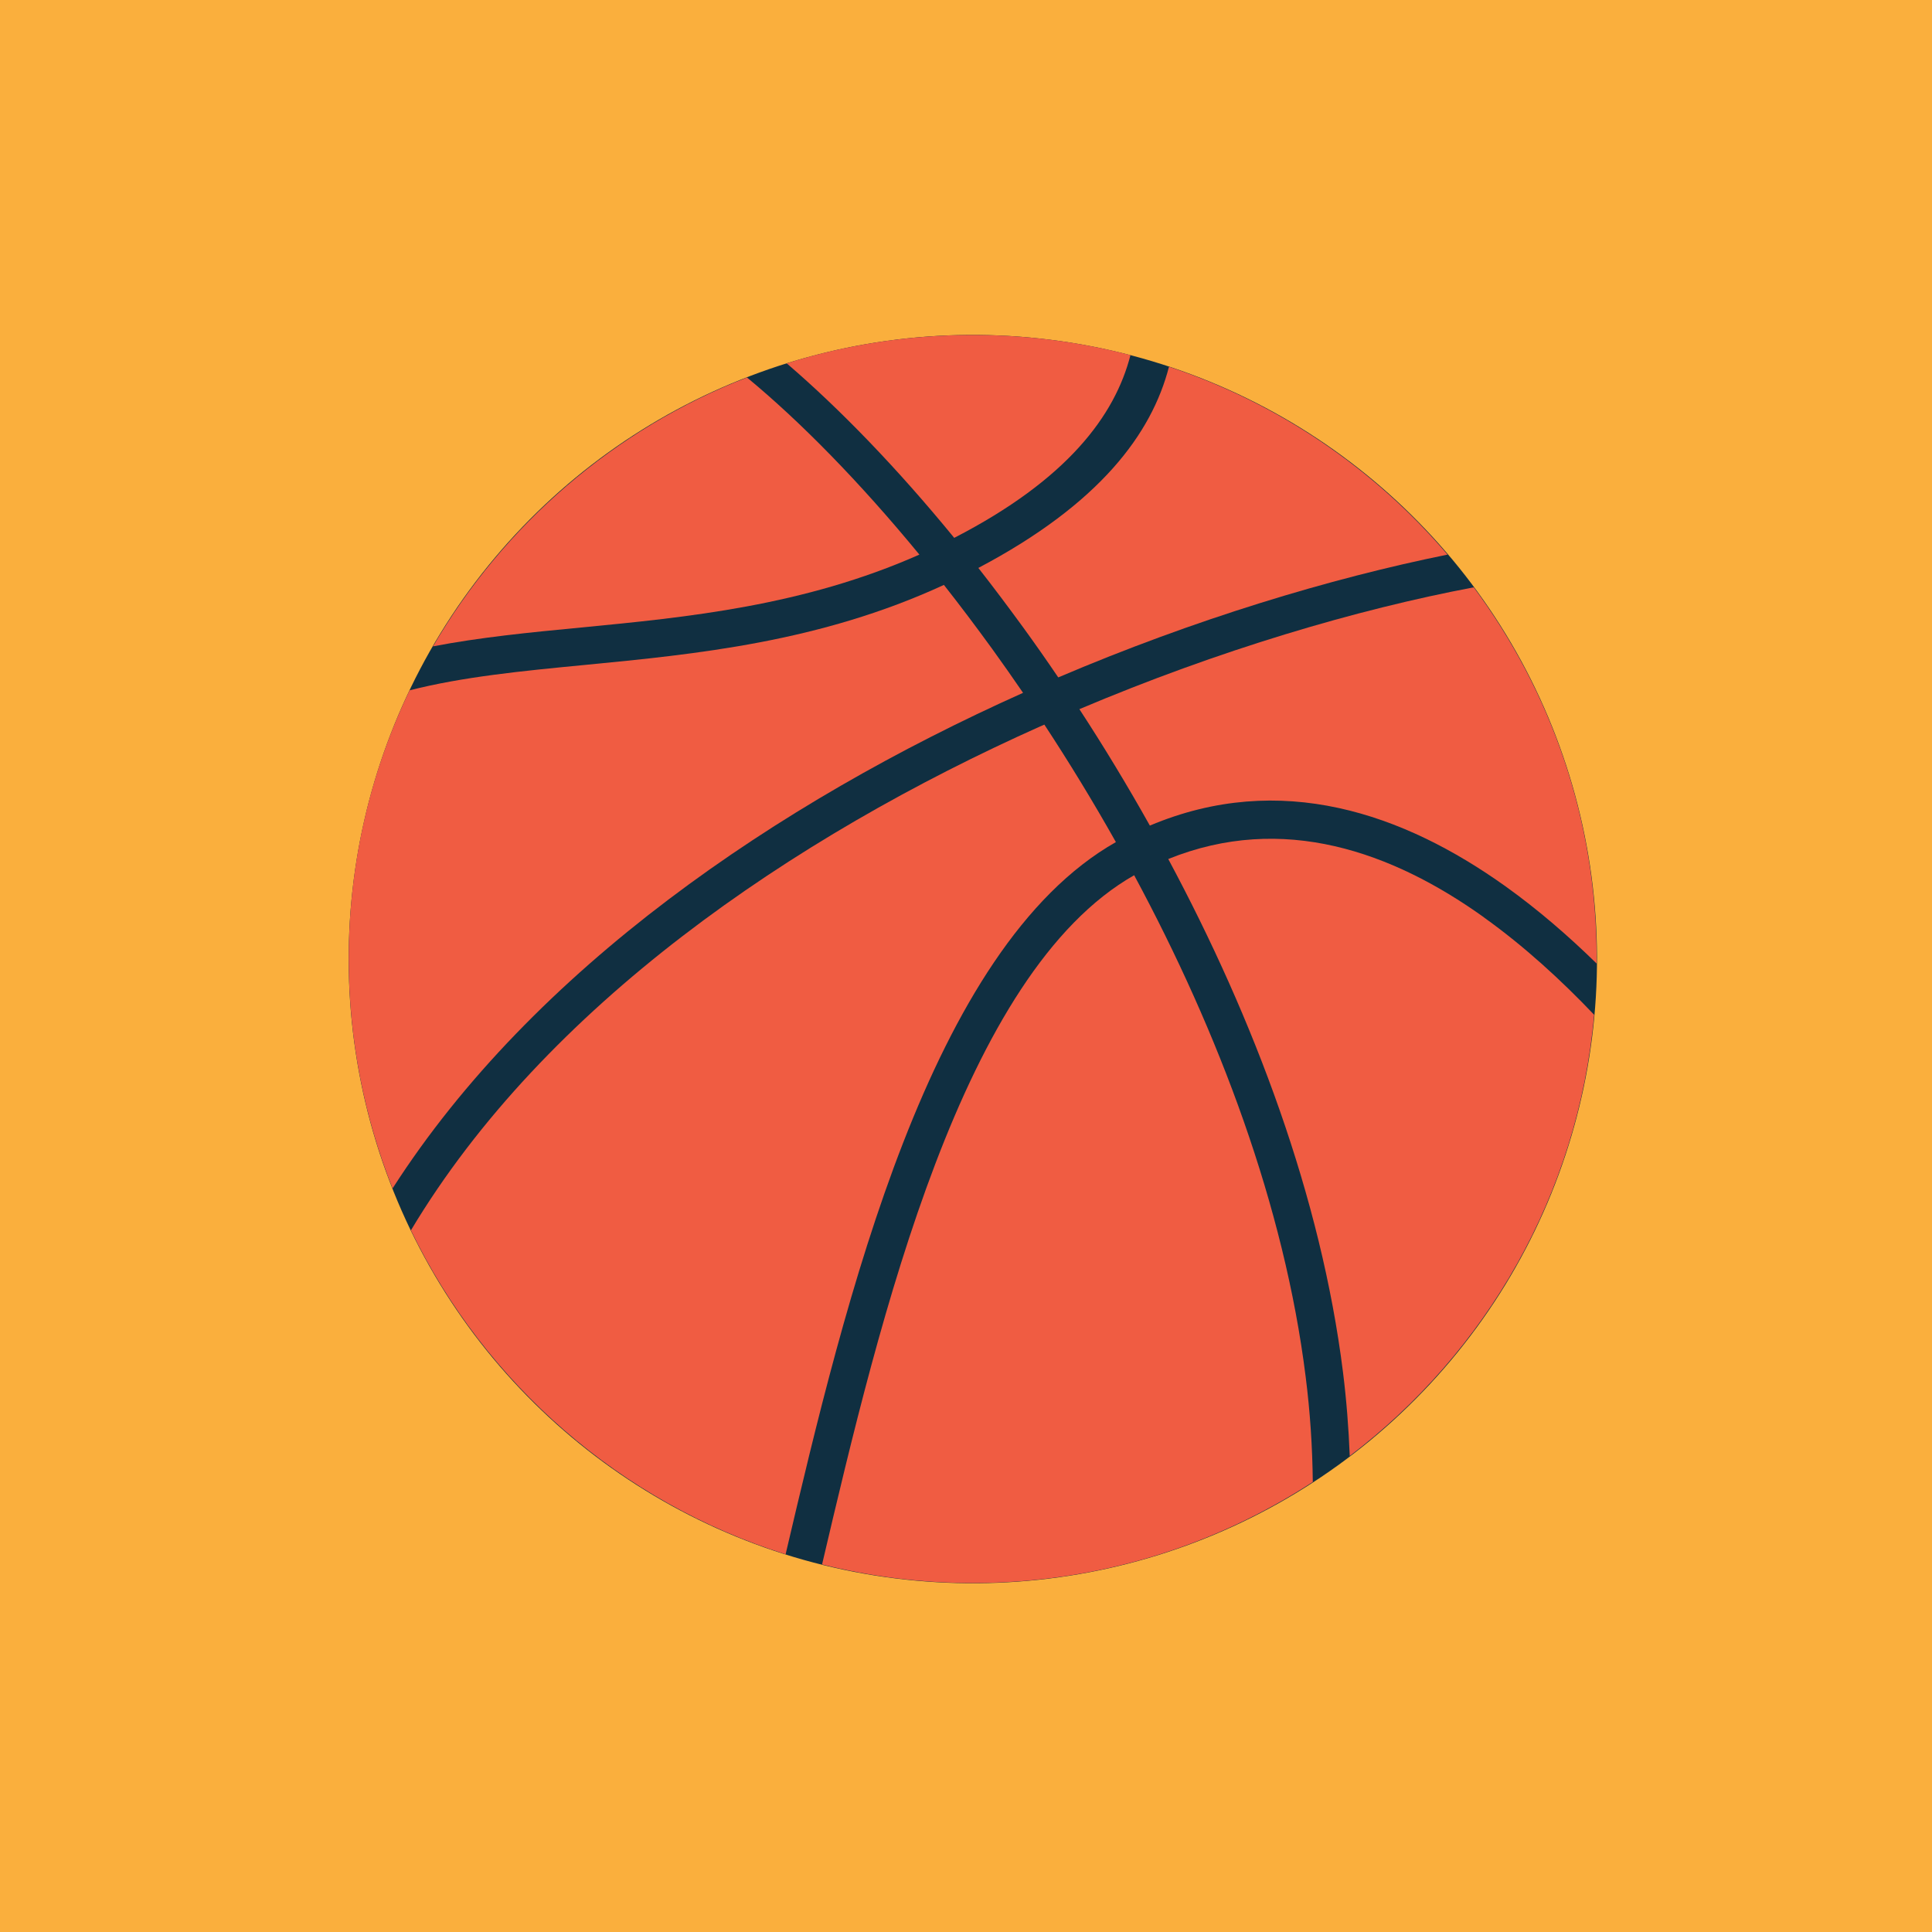
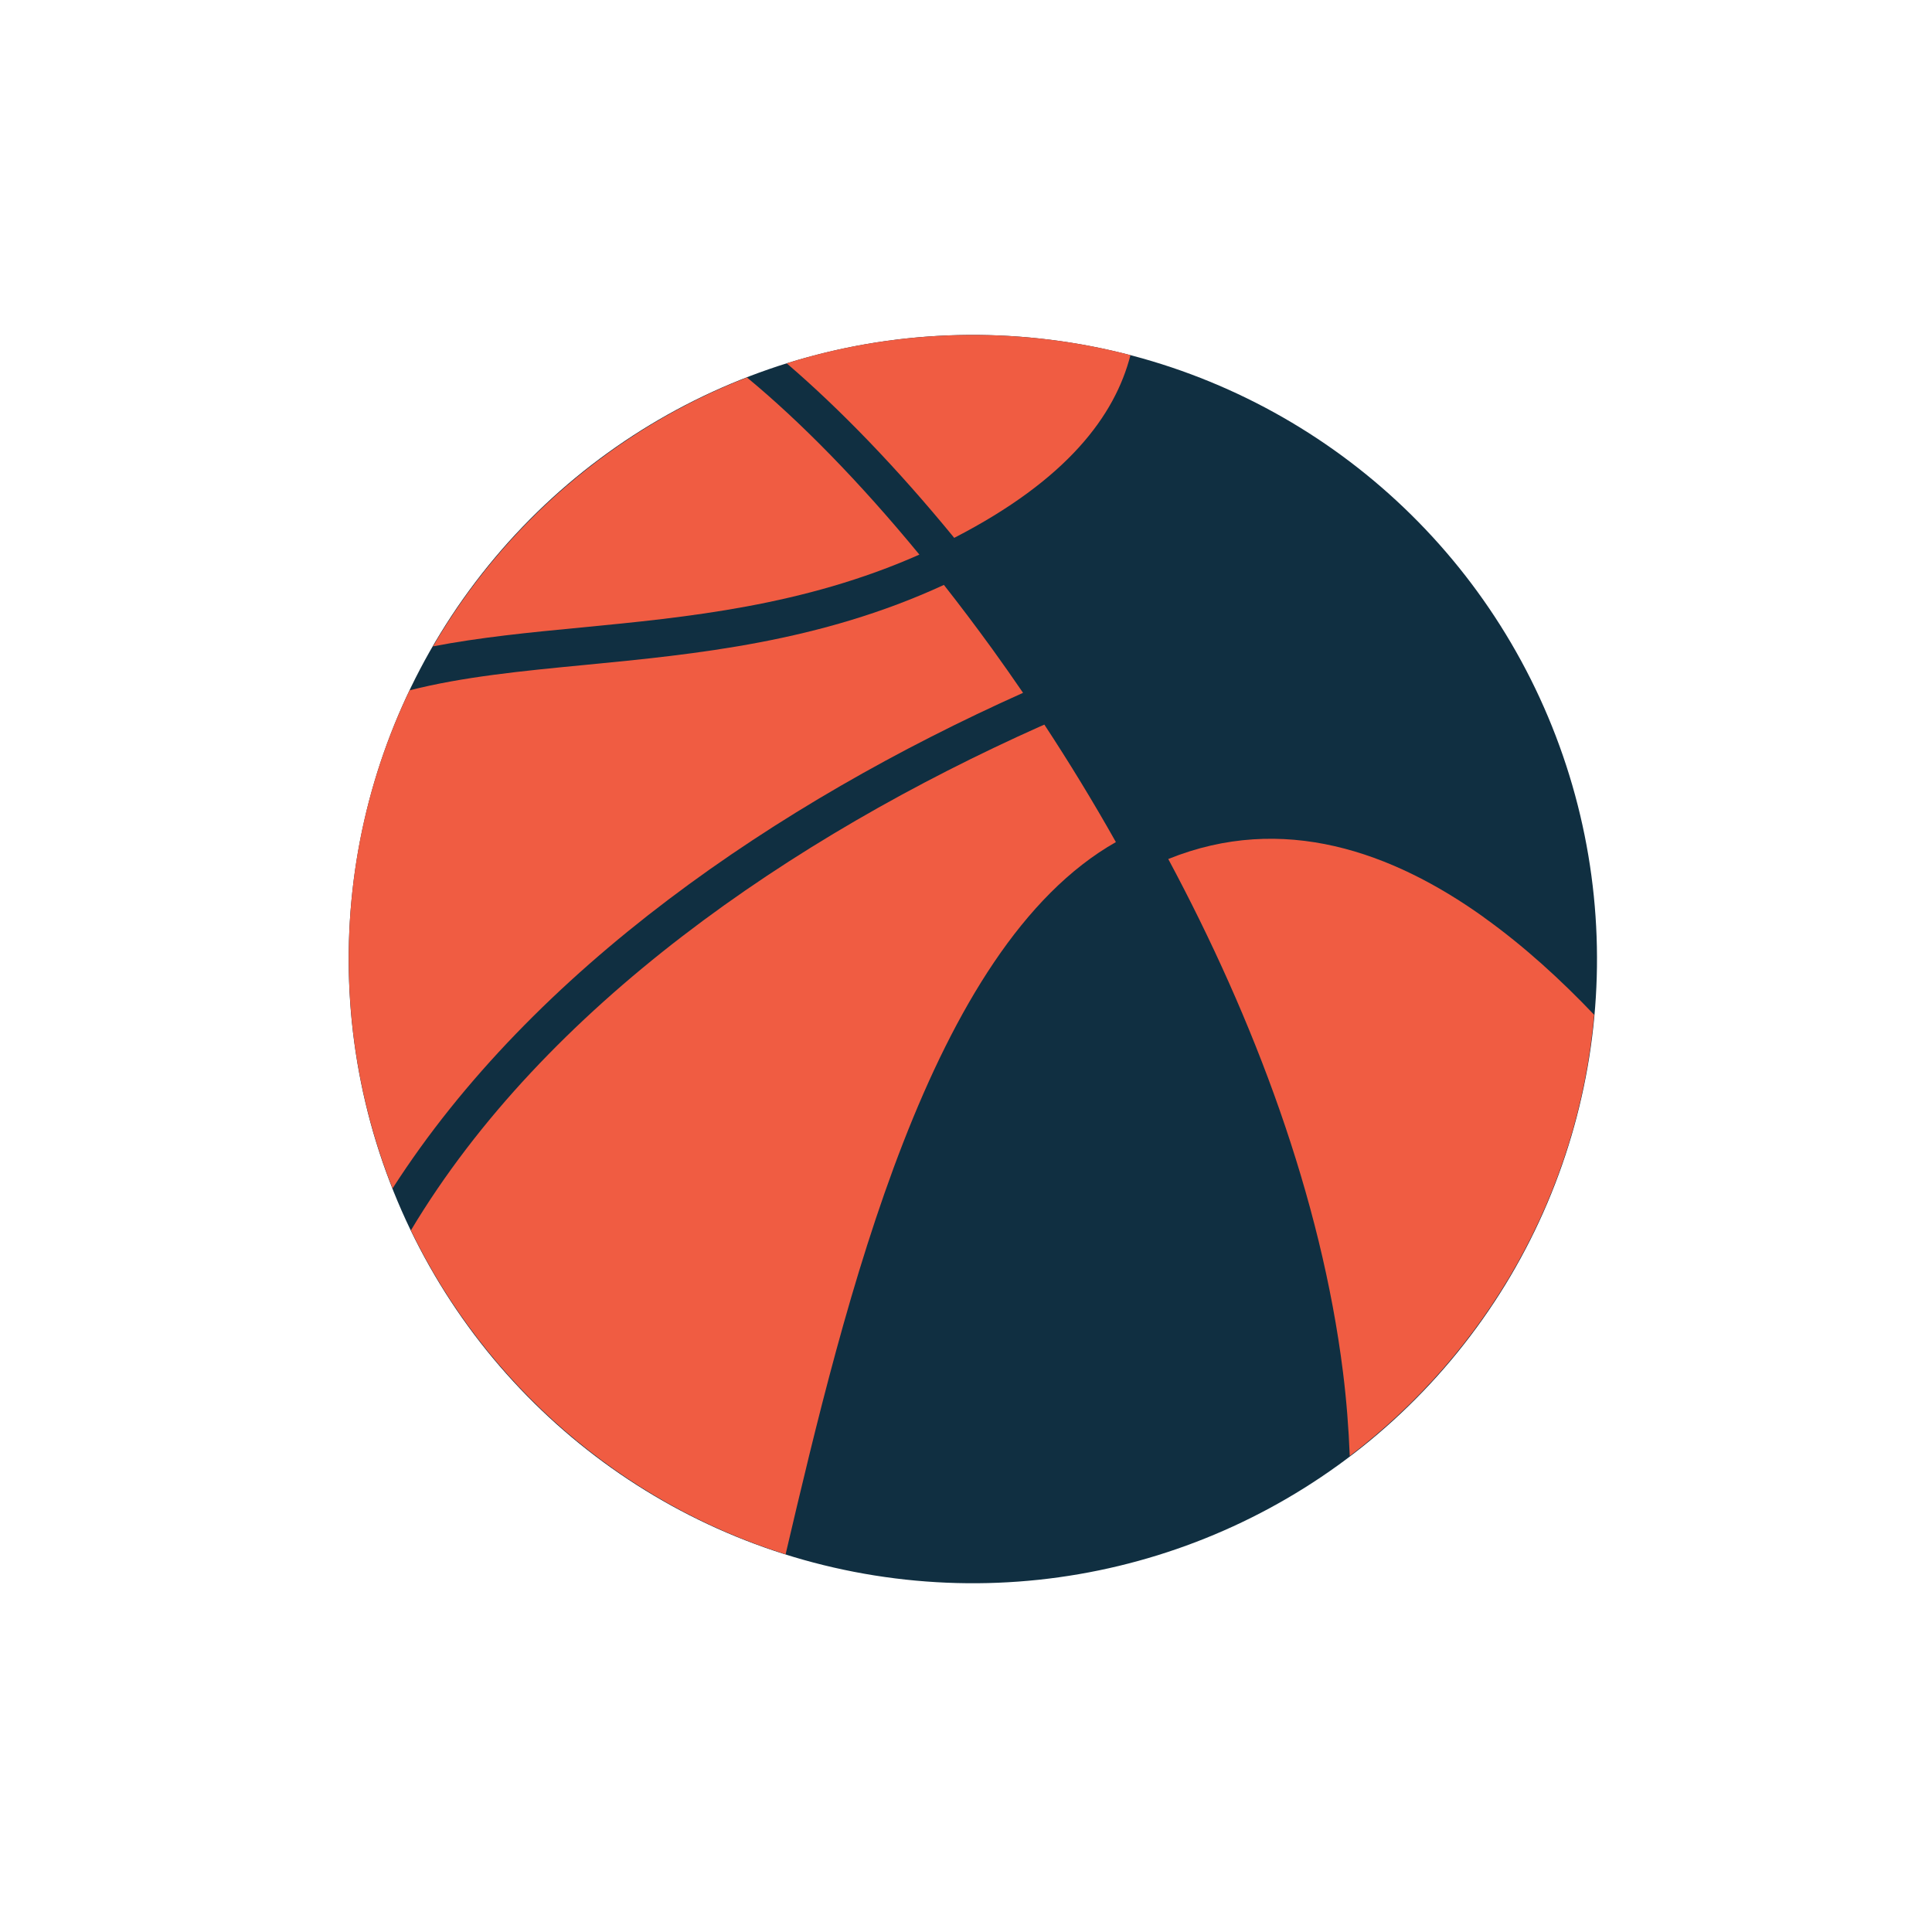
<svg xmlns="http://www.w3.org/2000/svg" id="Ebene_2" viewBox="0 0 160 160">
  <defs>
    <style>.cls-1{fill:#f05c42;}.cls-2{fill:#faaf3d;}.cls-3{fill:#102f41;}.cls-4{fill:none;}</style>
  </defs>
  <g id="background">
-     <rect class="cls-2" width="160" height="160" />
-   </g>
+     </g>
  <g id="object">
    <g>
      <circle class="cls-3" cx="80.56" cy="79.42" r="51.69" transform="translate(-10.56 146.46) rotate(-80.93)" />
      <g>
-         <path class="cls-4" d="m87.64,56.1c-.97-1.43-1.95-2.82-2.94-4.19-1.22-1.68-2.44-3.31-3.68-4.88,10.07-5.31,14.36-11.14,15.78-16.66-1.05-.35-2.11-.67-3.19-.95-1.28,4.99-5.21,10.3-14.59,15.13-4.72-5.76-9.46-10.67-13.88-14.46-1.12.35-2.21.75-3.3,1.17,4.42,3.64,9.33,8.65,14.28,14.67-9.59,4.25-19.24,5.19-28.04,6.04-4.3.42-8.4.82-12.24,1.56-.69,1.19-1.34,2.4-1.94,3.64,4.4-1.12,9.29-1.6,14.49-2.1,9.28-.9,19.48-1.88,29.76-6.63,1.34,1.7,2.67,3.47,4,5.3.86,1.19,1.71,2.4,2.55,3.63-20.35,9.12-40.54,22.85-52.21,41.04.47,1.18.96,2.34,1.51,3.48,11.1-18.54,31.51-32.52,52.11-41.73.11-.05.23-.1.35-.15,2.05,3.12,4.04,6.38,5.93,9.74-15.43,8.75-22.41,37.91-27.35,58.98.99.31,2,.59,3.01.84,4.81-20.52,11.6-48.98,25.85-57.08,7.01,13.02,12.43,27.43,14.2,41.53.37,2.92.56,5.83.59,8.71,1.05-.68,2.07-1.4,3.07-2.16-.09-2.31-.27-4.63-.56-6.95-1.81-14.46-7.34-29.19-14.47-42.49,9.5-3.84,18.54-.6,26.13,4.82,3.36,2.4,6.44,5.23,9.15,8.08.13-1.4.2-2.81.21-4.23-2.31-2.26-4.83-4.46-7.54-6.39-8.46-6.05-18.64-9.61-29.46-5.04-1.86-3.32-3.82-6.54-5.83-9.63,11.56-4.89,22.97-8.26,32.66-10.09-.7-.93-1.43-1.84-2.18-2.72-9.74,1.96-20.96,5.36-32.24,10.17Z" />
        <path class="cls-1" d="m84.72,57.37c-.84-1.23-1.7-2.45-2.55-3.63-1.33-1.83-2.66-3.6-4-5.3-10.28,4.74-20.48,5.73-29.76,6.63-5.2.5-10.09.98-14.49,2.1-3.23,6.74-5.04,14.29-5.04,22.25,0,6.71,1.3,13.11,3.63,19,11.67-18.19,31.85-31.92,52.21-41.04Z" />
        <path class="cls-1" d="m122.88,75.96c-7.58-5.42-16.63-8.66-26.13-4.82,7.13,13.3,12.66,28.03,14.47,42.49.29,2.33.47,4.65.56,6.95,11.27-8.57,18.92-21.66,20.24-36.54-2.71-2.85-5.79-5.68-9.15-8.08Z" />
        <path class="cls-1" d="m92.42,69.75c-1.89-3.36-3.88-6.62-5.93-9.74-.12.05-.23.1-.35.15-20.6,9.21-41.01,23.19-52.11,41.73,6.16,12.71,17.39,22.53,31.03,26.83,4.94-21.07,11.93-50.23,27.35-58.98Z" />
-         <path class="cls-1" d="m93.93,72.48c-14.25,8.1-21.04,36.57-25.85,57.08,4,1,8.18,1.54,12.49,1.54,10.38,0,20.04-3.09,28.15-8.37-.03-2.88-.22-5.79-.59-8.71-1.76-14.1-7.19-28.51-14.2-41.53Z" />
-         <path class="cls-1" d="m81.02,47.03c1.24,1.58,2.46,3.21,3.68,4.88.99,1.36,1.97,2.76,2.94,4.19,11.28-4.81,22.5-8.2,32.24-10.17-6.06-7.11-14.02-12.55-23.07-15.56-1.42,5.52-5.71,11.35-15.78,16.66Z" />
        <path class="cls-1" d="m79.03,44.54c9.38-4.83,13.31-10.14,14.59-15.13-4.17-1.09-8.55-1.67-13.06-1.67-5.36,0-10.54.82-15.41,2.35,4.42,3.79,9.16,8.69,13.88,14.46Z" />
        <path class="cls-1" d="m76.14,45.93c-4.95-6.02-9.87-11.03-14.28-14.67-10.98,4.28-20.14,12.2-26,22.27,3.83-.74,7.94-1.15,12.24-1.56,8.8-.85,18.45-1.79,28.04-6.04Z" />
-         <path class="cls-1" d="m95.23,68.37c10.82-4.56,21-1.01,29.46,5.04,2.71,1.94,5.23,4.13,7.54,6.39,0-.13,0-.26,0-.39,0-11.52-3.79-22.16-10.18-30.77-9.69,1.83-21.11,5.2-32.66,10.09,2.02,3.09,3.97,6.31,5.83,9.63Z" />
      </g>
    </g>
  </g>
</svg>